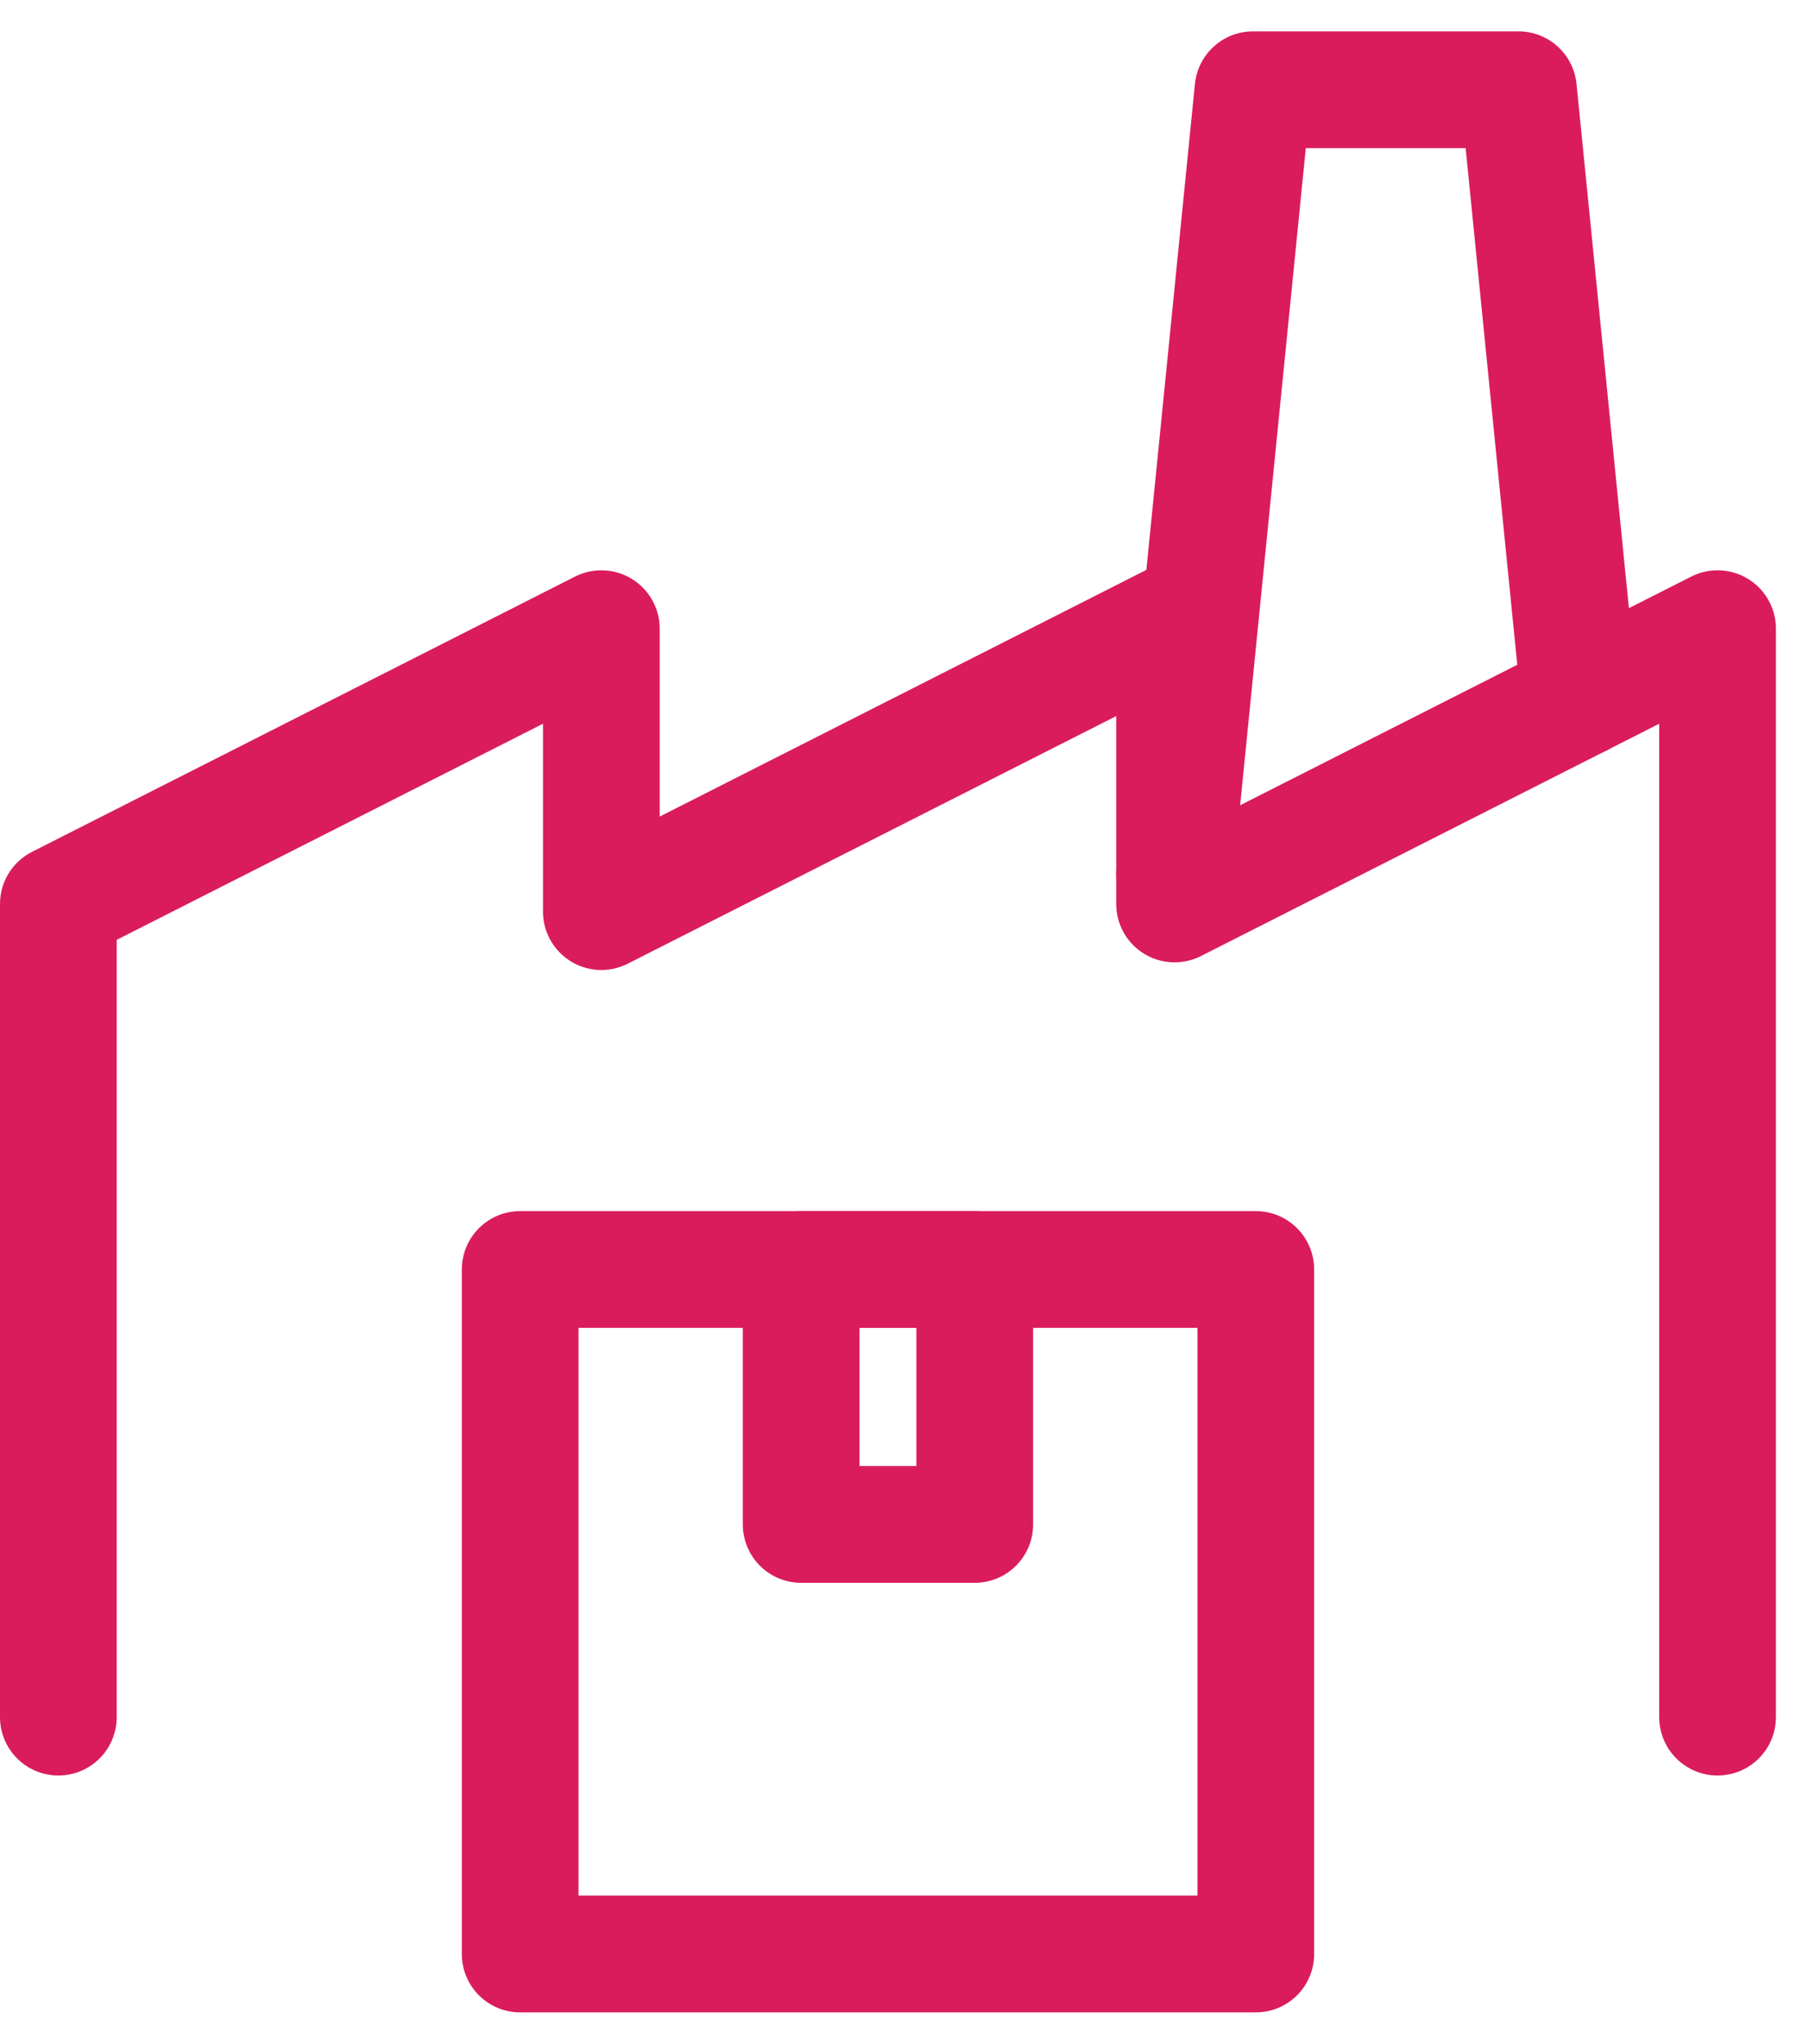
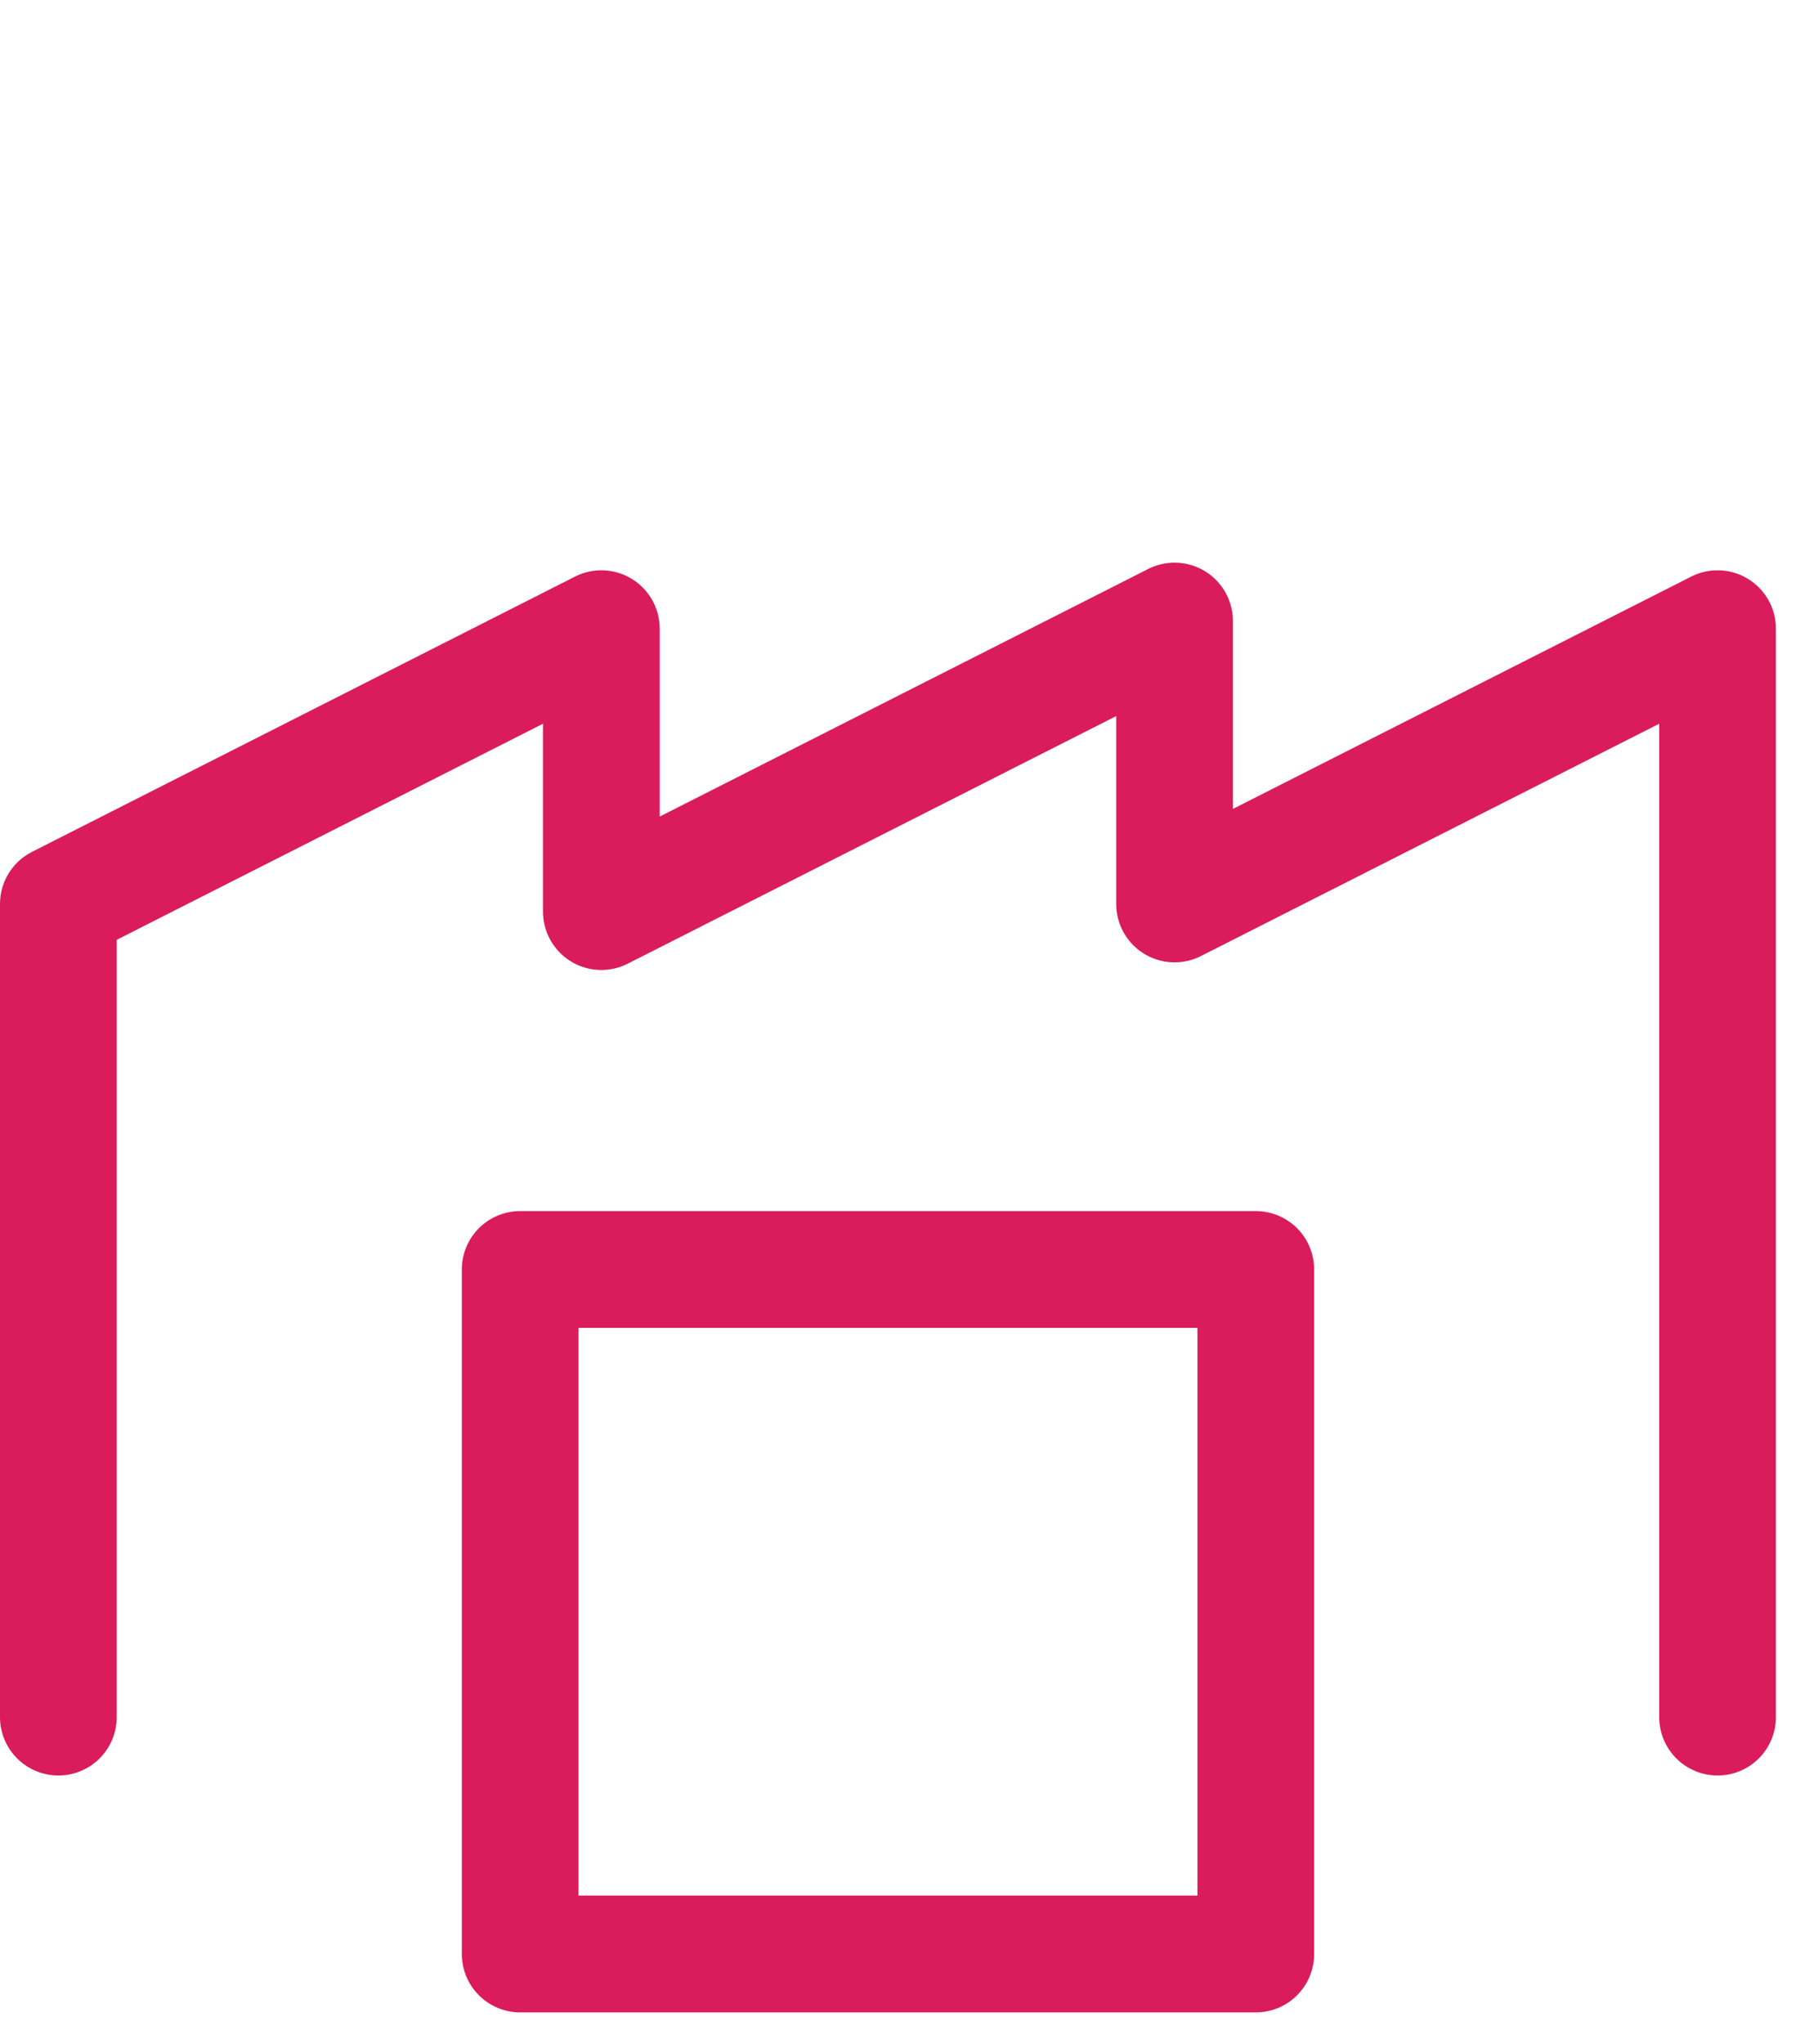
<svg xmlns="http://www.w3.org/2000/svg" width="31" height="35" viewBox="0 0 31 35" fill="none">
  <path d="M1 29.407V15.481L10.305 10.767V15.612L20.128 10.636V15.481L29.433 10.767V29.407" stroke="#DA1C5C" stroke-width="2" stroke-linecap="round" stroke-linejoin="round" />
-   <path d="M20.128 14.978L21.472 1.537H26.021L27.064 11.967" stroke="#DA1C5C" stroke-width="2" stroke-linecap="round" stroke-linejoin="round" />
  <path d="M21.52 21.741H8.914V33.464H21.52V21.741Z" stroke="#DA1C5C" stroke-width="2" stroke-linecap="round" stroke-linejoin="round" />
-   <path d="M16.704 21.741H13.729V26.107H16.704V21.741Z" stroke="#DA1C5C" stroke-width="2" stroke-linecap="round" stroke-linejoin="round" />
</svg>